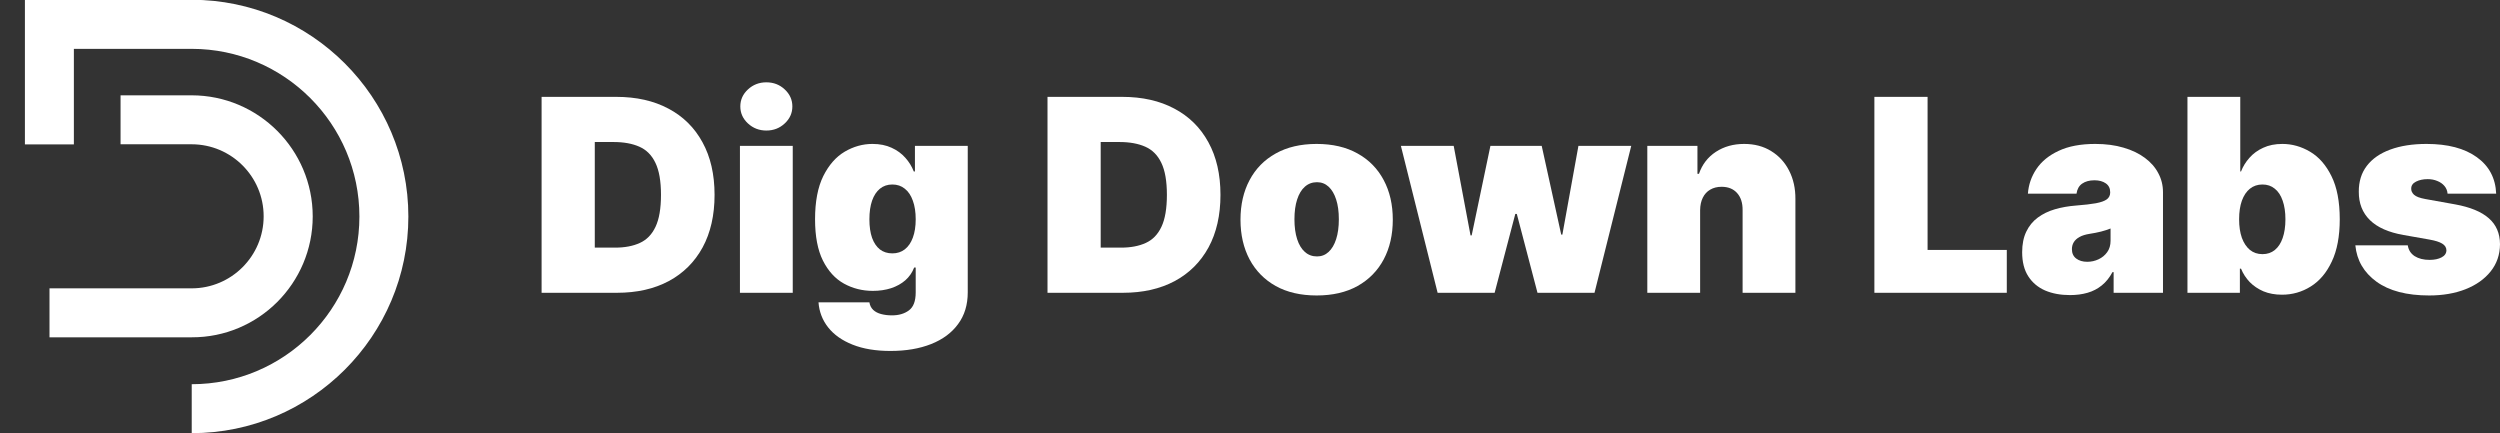
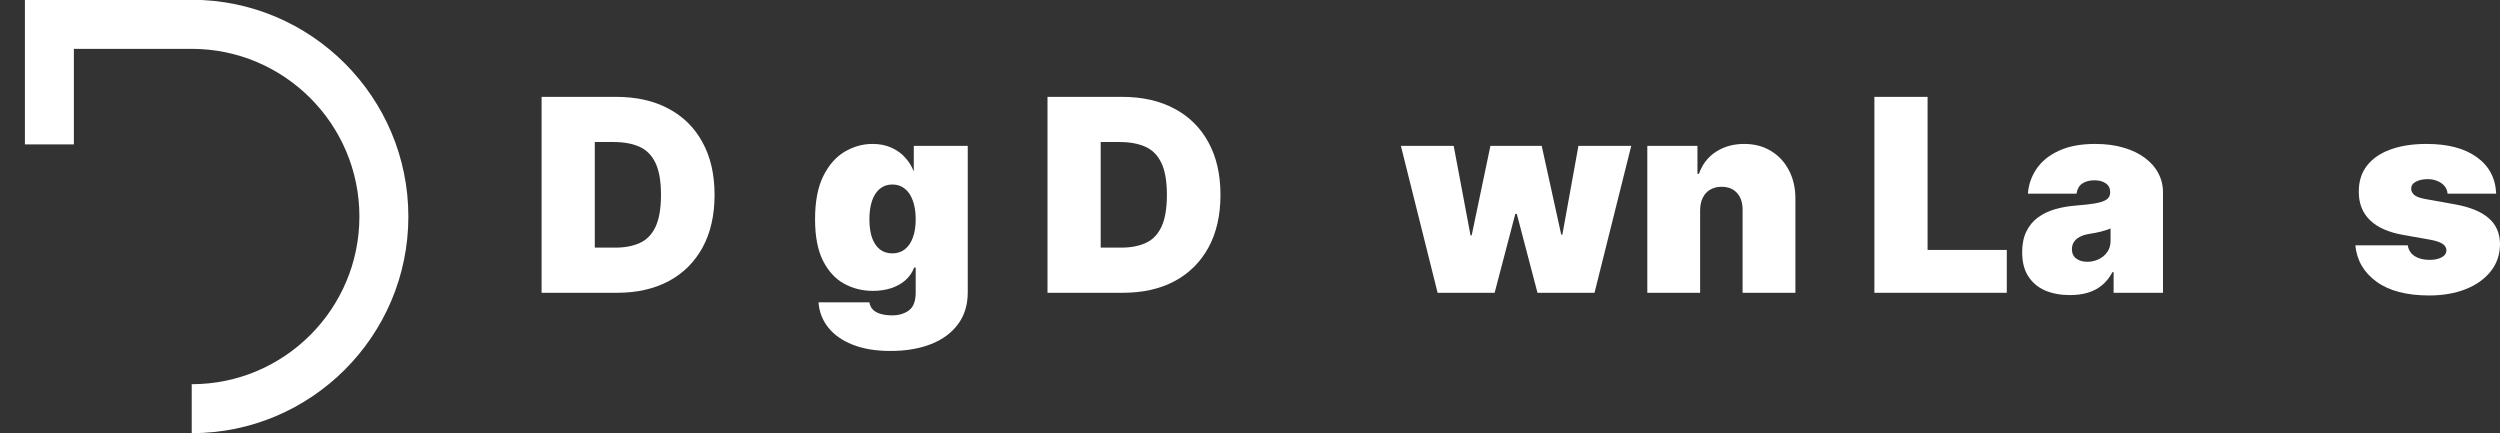
<svg xmlns="http://www.w3.org/2000/svg" width="2308" height="400" viewBox="0 0 2308 400" fill="none">
  <rect x="0" y="0" width="2308" height="400" fill="#333333" stroke="none" />
  <g clip-path="url(#clip0_405_8)">
    <path d="M176.9 -0.199H23V133.301H68.2V45.101H177C262.3 45.101 331.8 114.501 331.8 199.901C331.8 285.301 262.4 354.701 177 354.701V399.901C287.3 399.901 377 310.201 377 199.901C377 89.601 287.2 -0.199 176.9 -0.199Z" fill="white" />
-     <path d="M288.699 199.8C288.699 138.2 238.599 88 176.899 88H154.899H111.299V133.2H154.899H176.899C213.599 133.2 243.399 163 243.399 199.7C243.399 236.4 213.599 266.2 176.899 266.2H45.699V311.4H176.999C238.599 311.6 288.699 261.5 288.699 199.8Z" fill="white" />
  </g>
  <path d="M569.596 270.302H500V89.424H568.89C587.496 89.424 603.57 93.046 617.112 100.288C630.714 107.471 641.194 117.834 648.554 131.376C655.973 144.859 659.683 161.022 659.683 179.863C659.683 198.705 656.003 214.896 648.643 228.439C641.283 241.922 630.861 252.285 617.377 259.527C603.894 266.71 587.967 270.302 569.596 270.302ZM549.106 228.615H567.83C576.78 228.615 584.405 227.173 590.705 224.288C597.064 221.403 601.892 216.427 605.189 209.362C608.545 202.296 610.223 192.463 610.223 179.863C610.223 167.263 608.516 157.43 605.101 150.365C601.745 143.299 596.799 138.324 590.263 135.439C583.786 132.554 575.837 131.111 566.417 131.111H549.106V228.615Z" fill="white" />
-   <path d="M683.11 270.302V134.644H731.862V270.302H683.11ZM707.486 120.513C700.891 120.513 695.239 118.334 690.528 113.977C685.818 109.62 683.463 104.38 683.463 98.256C683.463 92.133 685.818 86.893 690.528 82.536C695.239 78.178 700.891 76 707.486 76C714.139 76 719.792 78.178 724.443 82.536C729.154 86.893 731.509 92.133 731.509 98.256C731.509 104.38 729.154 109.62 724.443 113.977C719.792 118.334 714.139 120.513 707.486 120.513Z" fill="white" />
-   <path d="M822.059 324C808.458 324 796.8 322.057 787.084 318.171C777.428 314.344 769.921 309.045 764.563 302.273C759.264 295.561 756.29 287.848 755.642 279.134H802.629C803.1 282.019 804.277 284.345 806.161 286.111C808.046 287.877 810.46 289.143 813.404 289.909C816.407 290.733 819.763 291.145 823.472 291.145C829.772 291.145 834.983 289.614 839.105 286.553C843.285 283.491 845.376 277.956 845.376 269.949V246.986H843.962C842.196 251.578 839.488 255.494 835.837 258.732C832.186 261.912 827.8 264.355 822.677 266.063C817.555 267.711 811.932 268.536 805.808 268.536C796.152 268.536 787.261 266.298 779.136 261.823C771.069 257.349 764.592 250.254 759.705 240.538C754.877 230.823 752.463 218.135 752.463 202.473C752.463 186.104 754.995 172.798 760.058 162.553C765.181 152.308 771.776 144.801 779.842 140.031C787.968 135.262 796.505 132.877 805.455 132.877C812.167 132.877 818.055 134.055 823.119 136.41C828.183 138.707 832.422 141.798 835.837 145.684C839.252 149.511 841.843 153.721 843.609 158.313H844.669V134.644H893.422V269.949C893.422 281.43 890.448 291.175 884.501 299.182C878.613 307.249 870.311 313.402 859.595 317.641C848.879 321.88 836.367 324 822.059 324ZM823.825 233.915C828.3 233.915 832.128 232.678 835.307 230.205C838.545 227.673 841.018 224.082 842.726 219.43C844.492 214.72 845.376 209.067 845.376 202.473C845.376 195.761 844.492 190.02 842.726 185.251C841.018 180.423 838.545 176.743 835.307 174.211C832.128 171.62 828.3 170.325 823.825 170.325C819.351 170.325 815.523 171.62 812.344 174.211C809.223 176.743 806.809 180.423 805.102 185.251C803.453 190.02 802.629 195.761 802.629 202.473C802.629 209.185 803.453 214.896 805.102 219.607C806.809 224.258 809.223 227.821 812.344 230.293C815.523 232.707 819.351 233.915 823.825 233.915Z" fill="white" />
+   <path d="M822.059 324C808.458 324 796.8 322.057 787.084 318.171C777.428 314.344 769.921 309.045 764.563 302.273C759.264 295.561 756.29 287.848 755.642 279.134H802.629C803.1 282.019 804.277 284.345 806.161 286.111C808.046 287.877 810.46 289.143 813.404 289.909C816.407 290.733 819.763 291.145 823.472 291.145C829.772 291.145 834.983 289.614 839.105 286.553C843.285 283.491 845.376 277.956 845.376 269.949V246.986H843.962C842.196 251.578 839.488 255.494 835.837 258.732C832.186 261.912 827.8 264.355 822.677 266.063C817.555 267.711 811.932 268.536 805.808 268.536C796.152 268.536 787.261 266.298 779.136 261.823C771.069 257.349 764.592 250.254 759.705 240.538C754.877 230.823 752.463 218.135 752.463 202.473C752.463 186.104 754.995 172.798 760.058 162.553C765.181 152.308 771.776 144.801 779.842 140.031C787.968 135.262 796.505 132.877 805.455 132.877C812.167 132.877 818.055 134.055 823.119 136.41C828.183 138.707 832.422 141.798 835.837 145.684C839.252 149.511 841.843 153.721 843.609 158.313V134.644H893.422V269.949C893.422 281.43 890.448 291.175 884.501 299.182C878.613 307.249 870.311 313.402 859.595 317.641C848.879 321.88 836.367 324 822.059 324ZM823.825 233.915C828.3 233.915 832.128 232.678 835.307 230.205C838.545 227.673 841.018 224.082 842.726 219.43C844.492 214.72 845.376 209.067 845.376 202.473C845.376 195.761 844.492 190.02 842.726 185.251C841.018 180.423 838.545 176.743 835.307 174.211C832.128 171.62 828.3 170.325 823.825 170.325C819.351 170.325 815.523 171.62 812.344 174.211C809.223 176.743 806.809 180.423 805.102 185.251C803.453 190.02 802.629 195.761 802.629 202.473C802.629 209.185 803.453 214.896 805.102 219.607C806.809 224.258 809.223 227.821 812.344 230.293C815.523 232.707 819.351 233.915 823.825 233.915Z" fill="white" />
  <path d="M1036.65 270.302H967.059V89.424H1035.95C1054.55 89.424 1070.63 93.046 1084.17 100.288C1097.77 107.471 1108.25 117.834 1115.61 131.376C1123.03 144.859 1126.74 161.022 1126.74 179.863C1126.74 198.705 1123.06 214.896 1115.7 228.439C1108.34 241.922 1097.92 252.285 1084.44 259.527C1070.95 266.71 1055.03 270.302 1036.65 270.302ZM1016.16 228.615H1034.89C1043.84 228.615 1051.46 227.173 1057.76 224.288C1064.12 221.403 1068.95 216.427 1072.25 209.362C1075.6 202.296 1077.28 192.463 1077.28 179.863C1077.28 167.263 1075.57 157.43 1072.16 150.365C1068.8 143.299 1063.86 138.324 1057.32 135.439C1050.84 132.554 1042.9 131.111 1033.48 131.111H1016.16V228.615Z" fill="white" />
-   <path d="M1215.52 272.775C1200.8 272.775 1188.2 269.86 1177.72 264.031C1167.24 258.143 1159.21 249.959 1153.61 239.479C1148.02 228.939 1145.22 216.722 1145.22 202.826C1145.22 188.931 1148.02 176.743 1153.61 166.262C1159.21 155.723 1167.24 147.538 1177.72 141.709C1188.2 135.821 1200.8 132.877 1215.52 132.877C1230.24 132.877 1242.85 135.821 1253.33 141.709C1263.81 147.538 1271.84 155.723 1277.44 166.262C1283.03 176.743 1285.83 188.931 1285.83 202.826C1285.83 216.722 1283.03 228.939 1277.44 239.479C1271.84 249.959 1263.81 258.143 1253.33 264.031C1242.85 269.86 1230.24 272.775 1215.52 272.775ZM1215.88 236.741C1220 236.741 1223.56 235.357 1226.56 232.59C1229.57 229.822 1231.89 225.877 1233.54 220.755C1235.19 215.632 1236.02 209.538 1236.02 202.473C1236.02 195.349 1235.19 189.255 1233.54 184.191C1231.89 179.068 1229.57 175.123 1226.56 172.356C1223.56 169.589 1220 168.205 1215.88 168.205C1211.52 168.205 1207.78 169.589 1204.66 172.356C1201.54 175.123 1199.16 179.068 1197.51 184.191C1195.86 189.255 1195.03 195.349 1195.03 202.473C1195.03 209.538 1195.86 215.632 1197.51 220.755C1199.16 225.877 1201.54 229.822 1204.66 232.59C1207.78 235.357 1211.52 236.741 1215.88 236.741Z" fill="white" />
  <path d="M1327.21 270.302L1293.29 134.644H1342.04L1357.59 217.311H1358.65L1375.96 134.644H1423.3L1441.32 216.604H1442.38L1457.21 134.644H1505.97L1472.05 270.302H1419.41L1400.33 197.527H1398.92L1379.84 270.302H1327.21Z" fill="white" />
  <path d="M1569.56 193.994V270.302H1520.8V134.644H1567.08V160.433H1568.5C1571.44 151.837 1576.62 145.095 1584.04 140.208C1591.52 135.321 1600.23 132.877 1610.18 132.877C1619.78 132.877 1628.11 135.085 1635.18 139.501C1642.3 143.858 1647.81 149.864 1651.69 157.519C1655.64 165.173 1657.58 173.916 1657.52 183.749V270.302H1608.77V193.994C1608.83 187.282 1607.12 182.012 1603.65 178.185C1600.23 174.358 1595.46 172.444 1589.34 172.444C1585.34 172.444 1581.83 173.328 1578.83 175.094C1575.89 176.802 1573.62 179.274 1572.03 182.513C1570.44 185.692 1569.61 189.519 1569.56 193.994Z" fill="white" />
  <path d="M1730.43 270.302V89.424H1779.54V230.735H1852.67V270.302H1730.43Z" fill="white" />
  <path d="M1911.02 272.422C1902.37 272.422 1894.71 271.009 1888.06 268.182C1881.47 265.297 1876.28 260.94 1872.52 255.111C1868.75 249.282 1866.86 241.863 1866.86 232.855C1866.86 225.436 1868.13 219.106 1870.66 213.866C1873.19 208.567 1876.73 204.239 1881.26 200.883C1885.79 197.527 1891.06 194.966 1897.07 193.199C1903.13 191.433 1909.67 190.285 1916.68 189.755C1924.27 189.166 1930.37 188.46 1934.96 187.635C1939.61 186.752 1942.97 185.545 1945.03 184.014C1947.09 182.424 1948.12 180.334 1948.12 177.744V177.39C1948.12 173.858 1946.76 171.149 1944.06 169.265C1941.35 167.381 1937.87 166.439 1933.63 166.439C1928.98 166.439 1925.18 167.469 1922.24 169.53C1919.35 171.532 1917.62 174.623 1917.03 178.803H1872.16C1872.75 170.56 1875.37 162.965 1880.02 156.017C1884.73 149.01 1891.59 143.417 1900.6 139.236C1909.61 134.997 1920.86 132.877 1934.34 132.877C1944.06 132.877 1952.77 134.026 1960.48 136.322C1968.2 138.559 1974.76 141.709 1980.18 145.772C1985.59 149.776 1989.72 154.486 1992.54 159.903C1995.43 165.261 1996.87 171.09 1996.87 177.39V270.302H1951.3V251.225H1950.24C1947.53 256.289 1944.23 260.381 1940.35 263.501C1936.52 266.622 1932.13 268.889 1927.19 270.302C1922.3 271.715 1916.91 272.422 1911.02 272.422ZM1926.92 241.687C1930.63 241.687 1934.1 240.921 1937.34 239.39C1940.64 237.859 1943.32 235.651 1945.38 232.766C1947.44 229.881 1948.47 226.378 1948.47 222.256V210.952C1947.18 211.481 1945.79 211.982 1944.32 212.453C1942.91 212.924 1941.38 213.366 1939.73 213.778C1938.14 214.19 1936.43 214.573 1934.6 214.926C1932.84 215.279 1930.98 215.603 1929.04 215.897C1925.27 216.486 1922.18 217.458 1919.77 218.812C1917.41 220.107 1915.65 221.726 1914.47 223.67C1913.35 225.554 1912.79 227.673 1912.79 230.028C1912.79 233.797 1914.11 236.682 1916.76 238.684C1919.41 240.686 1922.8 241.687 1926.92 241.687Z" fill="white" />
-   <path d="M2019.46 270.302V89.424H2068.21V158.313H2068.92C2070.68 153.721 2073.27 149.511 2076.69 145.684C2080.1 141.798 2084.34 138.707 2089.41 136.41C2094.47 134.055 2100.36 132.877 2107.07 132.877C2116.02 132.877 2124.53 135.262 2132.6 140.031C2140.72 144.801 2147.32 152.308 2152.38 162.553C2157.5 172.798 2160.06 186.104 2160.06 202.473C2160.06 218.135 2157.62 231.118 2152.73 241.422C2147.91 251.726 2141.43 259.409 2133.3 264.473C2125.24 269.537 2116.37 272.068 2106.72 272.068C2100.36 272.068 2094.68 271.038 2089.67 268.977C2084.73 266.858 2080.49 264.002 2076.95 260.41C2073.48 256.76 2070.8 252.638 2068.92 248.046H2067.86V270.302H2019.46ZM2067.15 202.473C2067.15 209.067 2068 214.779 2069.71 219.607C2071.48 224.376 2073.95 228.085 2077.13 230.735C2080.37 233.326 2084.23 234.621 2088.7 234.621C2093.18 234.621 2096.97 233.355 2100.09 230.823C2103.27 228.233 2105.69 224.553 2107.34 219.783C2109.04 214.955 2109.9 209.185 2109.9 202.473C2109.9 195.761 2109.04 190.02 2107.34 185.251C2105.69 180.423 2103.27 176.743 2100.09 174.211C2096.97 171.62 2093.18 170.325 2088.7 170.325C2084.23 170.325 2080.37 171.62 2077.13 174.211C2073.95 176.743 2071.48 180.423 2069.71 185.251C2068 190.02 2067.15 195.761 2067.15 202.473Z" fill="white" />
  <path d="M2304.47 178.803H2259.6C2259.37 176.036 2258.39 173.651 2256.69 171.65C2254.98 169.648 2252.77 168.117 2250.06 167.057C2247.41 165.938 2244.47 165.379 2241.23 165.379C2237.05 165.379 2233.46 166.144 2230.46 167.675C2227.45 169.206 2225.98 171.385 2226.04 174.211C2225.98 176.213 2226.83 178.067 2228.6 179.775C2230.43 181.482 2233.93 182.807 2239.11 183.749L2266.67 188.695C2280.56 191.227 2290.9 195.496 2297.67 201.501C2304.5 207.448 2307.94 215.426 2308 225.436C2307.94 235.092 2305.06 243.482 2299.34 250.607C2293.69 257.672 2285.95 263.148 2276.12 267.034C2266.34 270.861 2255.18 272.775 2242.64 272.775C2221.92 272.775 2205.7 268.536 2193.98 260.057C2182.32 251.578 2175.81 240.391 2174.46 226.496H2222.86C2223.51 230.794 2225.63 234.121 2229.22 236.476C2232.87 238.772 2237.46 239.92 2243 239.92C2247.47 239.92 2251.15 239.155 2254.04 237.624C2256.98 236.093 2258.48 233.915 2258.54 231.088C2258.48 228.498 2257.19 226.437 2254.65 224.906C2252.18 223.375 2248.3 222.139 2243 221.197L2218.97 216.957C2205.14 214.543 2194.77 209.951 2187.88 203.179C2181 196.408 2177.58 187.694 2177.64 177.037C2177.58 167.616 2180.05 159.638 2185.06 153.103C2190.12 146.508 2197.33 141.503 2206.7 138.088C2216.12 134.614 2227.28 132.877 2240.17 132.877C2259.78 132.877 2275.23 136.94 2286.54 145.066C2297.9 153.191 2303.88 164.437 2304.47 178.803Z" fill="white" />
  <defs>
    <clipPath id="clip0_405_8">
      <rect width="400" height="400" fill="white" />
    </clipPath>
  </defs>
</svg>